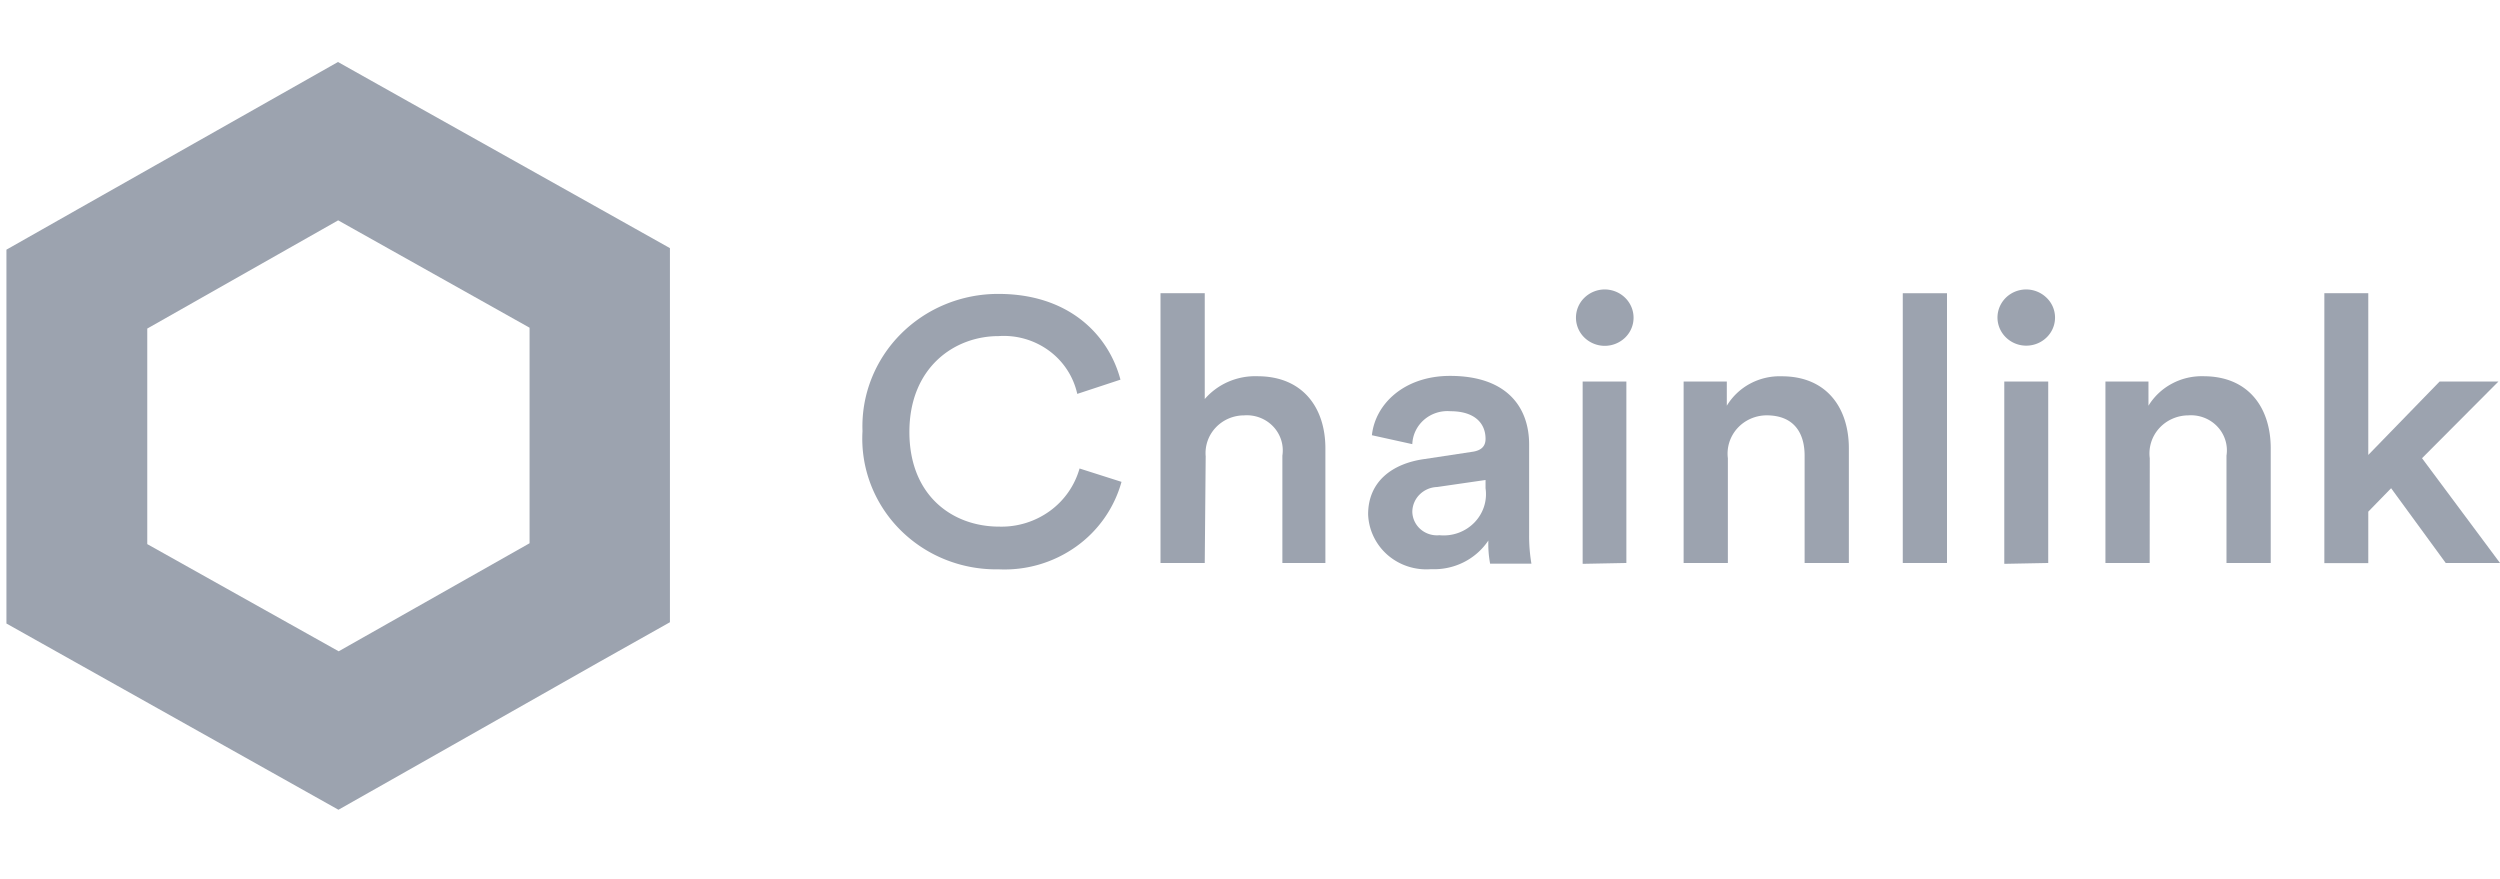
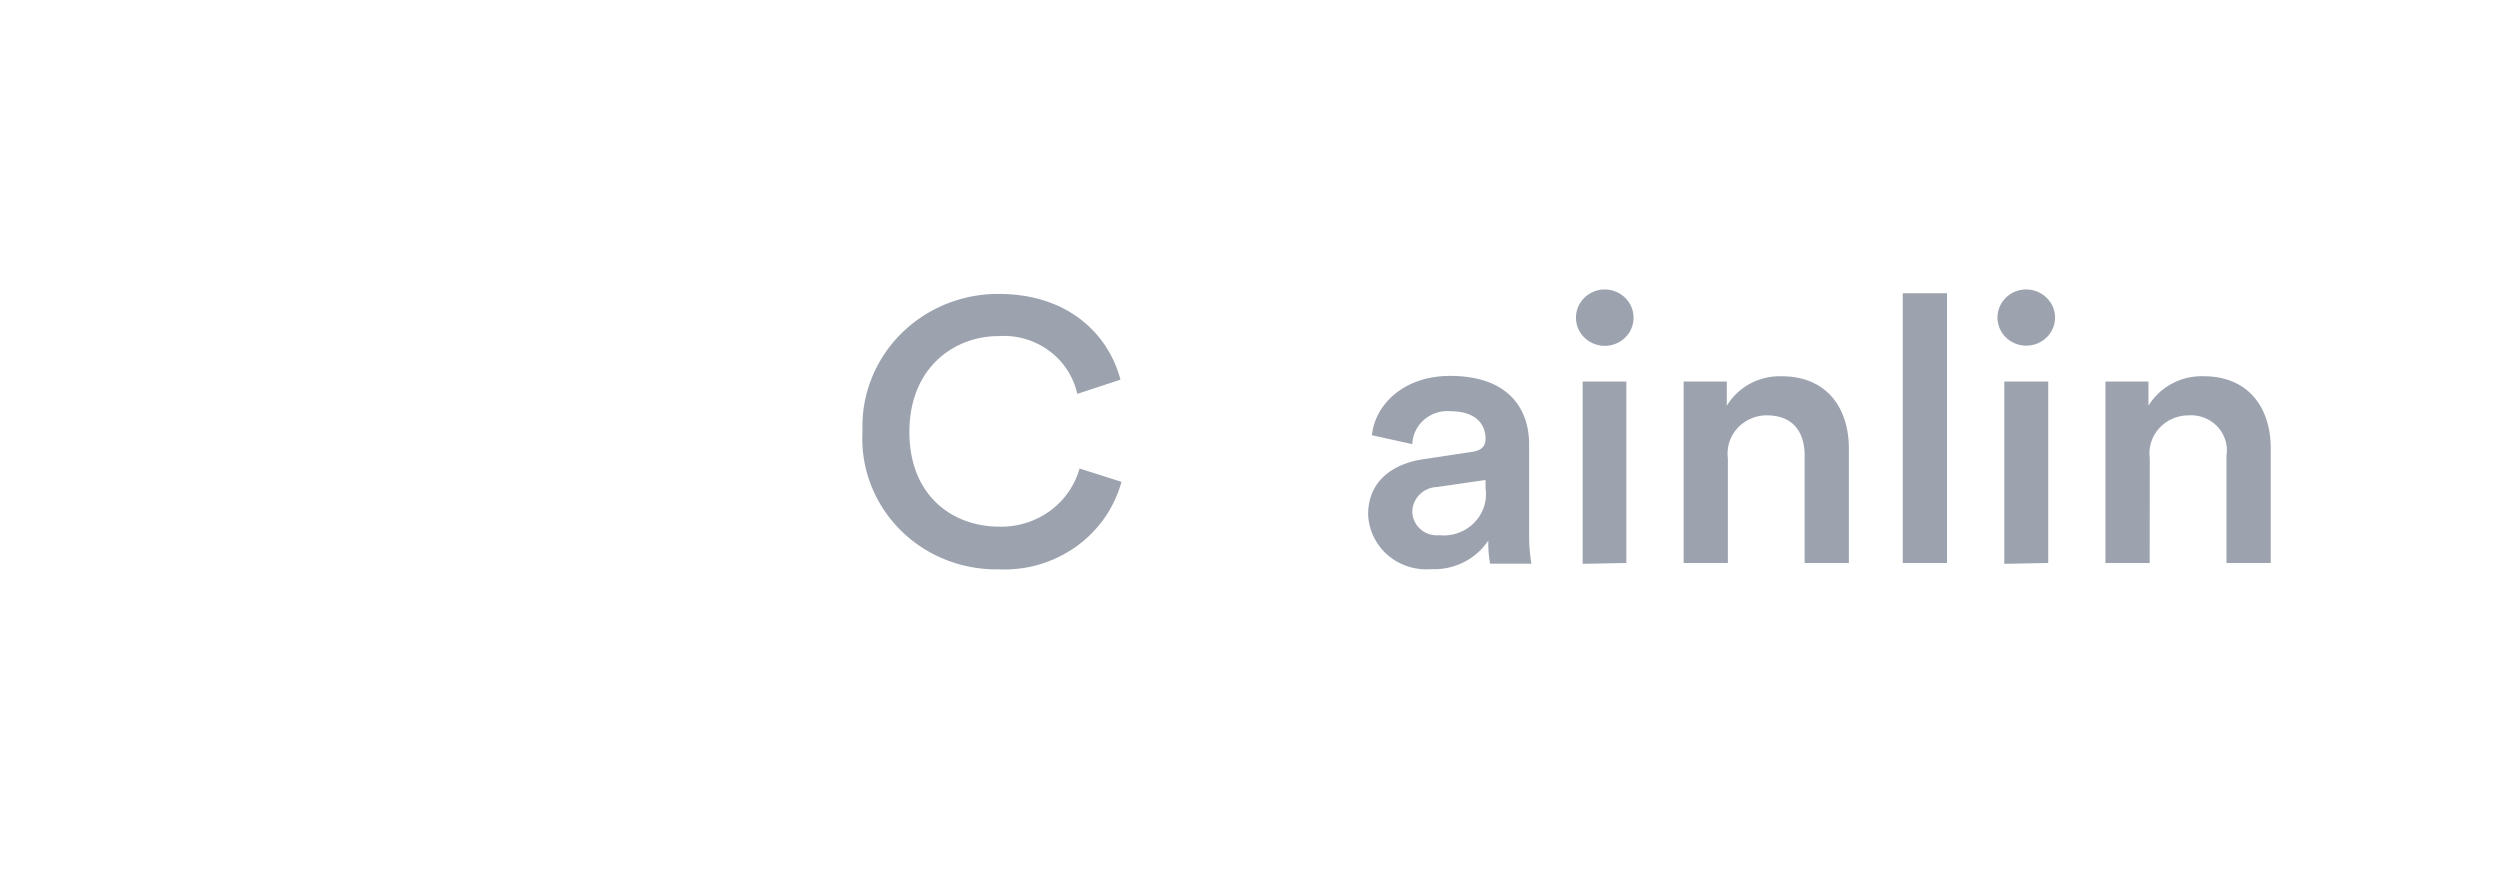
<svg xmlns="http://www.w3.org/2000/svg" width="170.693" height="60" viewBox="0 0 170.693 60">
  <defs>
    <style>
            .cls-2{fill:#9ca3af}
        </style>
  </defs>
  <g id="chainlink-logo" transform="translate(0.157 0.278)">
    <path id="bg" fill="none" d="M0 0H170V60H0z" transform="translate(-0.157 -0.278)" />
    <g id="icon" transform="translate(0.282 3.948)">
      <path id="Path_3434" d="M41.888 21.925a8.85 8.85 0 0 1 .609-3.568 9.016 9.016 0 0 1 1.993-3.049 9.267 9.267 0 0 1 3.057-2.042 9.45 9.45 0 0 1 3.633-.708c4.7 0 7.482 2.693 8.321 5.854l-2.949.972a5 5 0 0 0-1.932-2.951 5.219 5.219 0 0 0-3.439-.995c-3.045 0-6.091 2.166-6.091 6.545s2.973 6.463 6.127 6.463a5.619 5.619 0 0 0 3.449-1.057 5.4 5.4 0 0 0 2.042-2.912l2.865.913a8.078 8.078 0 0 1-3.117 4.432 8.414 8.414 0 0 1-5.275 1.54 9.328 9.328 0 0 1-3.671-.679 9.146 9.146 0 0 1-3.086-2.057 8.894 8.894 0 0 1-1.984-3.092 8.732 8.732 0 0 1-.552-3.609z" class="cls-2" transform="translate(16.562 3.284)" />
-       <path id="Path_3435" d="M59.485 30.942h-3.021V12.524h3.021v7.224a4.5 4.5 0 0 1 1.615-1.182 4.6 4.6 0 0 1 1.982-.375c3.129 0 4.64 2.19 4.64 4.918v7.833h-2.937v-7.33a2.345 2.345 0 0 0-.082-1.065 2.389 2.389 0 0 0-.547-.925 2.464 2.464 0 0 0-.9-.6 2.511 2.511 0 0 0-1.082-.159 2.693 2.693 0 0 0-1.061.218 2.638 2.638 0 0 0-.881.617 2.563 2.563 0 0 0-.553.911 2.519 2.519 0 0 0-.13 1.051z" class="cls-2" transform="translate(22.333 3.271)" />
      <path id="Path_3436" d="M70.456 22.321l3.249-.492c.731-.094.935-.457.935-.89 0-1.042-.719-1.885-2.4-1.885a2.454 2.454 0 0 0-.958.11 2.412 2.412 0 0 0-.836.47 2.348 2.348 0 0 0-.579.753 2.3 2.3 0 0 0-.228.915l-2.758-.609c.228-2.143 2.218-4.051 5.335-4.051 3.909 0 5.4 2.166 5.4 4.684v6.147a11.3 11.3 0 0 0 .156 1.99h-2.82a7.366 7.366 0 0 1-.12-1.581 4.391 4.391 0 0 1-1.688 1.485 4.514 4.514 0 0 1-2.22.471 4.072 4.072 0 0 1-1.587-.187 4 4 0 0 1-1.384-.781A3.9 3.9 0 0 1 67 27.619a3.814 3.814 0 0 1-.377-1.517c-.004-2.259 1.662-3.477 3.833-3.781zm4.184 1.99v-.562l-3.309.48a1.771 1.771 0 0 0-1.191.512 1.689 1.689 0 0 0-.5 1.174 1.606 1.606 0 0 0 .153.657 1.642 1.642 0 0 0 .41.541 1.69 1.69 0 0 0 .6.335 1.717 1.717 0 0 0 .686.072 2.951 2.951 0 0 0 1.29-.159 2.9 2.9 0 0 0 1.088-.695 2.809 2.809 0 0 0 .666-1.09 2.758 2.758 0 0 0 .107-1.265z" class="cls-2" transform="translate(26.35 4.797)" />
      <path id="Path_3437" d="M78.722 12.336a2.018 2.018 0 0 1 .764.14 1.979 1.979 0 0 1 .65.417 1.928 1.928 0 0 1 .435.63 1.889 1.889 0 0 1-.423 2.1 2 2 0 0 1-2.781 0 1.895 1.895 0 0 1-.014-2.708 2 2 0 0 1 1.369-.579zM77.247 31.07V18.624h2.985v12.388z" class="cls-2" transform="translate(30.373 3.201)" />
      <path id="Path_3438" d="M85.079 29.41h-3.021V17.022h2.949v1.651a4.154 4.154 0 0 1 1.594-1.51 4.277 4.277 0 0 1 2.159-.5c3.093 0 4.58 2.19 4.58 4.918v7.829h-3.021v-7.33c0-1.522-.707-2.751-2.6-2.751a2.728 2.728 0 0 0-1.093.235 2.672 2.672 0 0 0-.9.651 2.6 2.6 0 0 0-.547.953 2.553 2.553 0 0 0-.1 1.088z" class="cls-2" transform="translate(32.456 4.803)" />
      <path id="Path_3439" d="M92.78 30.942V12.524h3.02v18.418z" class="cls-2" transform="translate(36.697 3.271)" />
      <path id="Path_3440" d="M99.365 12.336a2 2 0 0 1 1.4.566 1.877 1.877 0 0 1 .243 2.428 1.958 1.958 0 0 1-.883.7 2.011 2.011 0 0 1-1.134.106 1.981 1.981 0 0 1-1-.525 1.907 1.907 0 0 1-.538-.98 1.88 1.88 0 0 1 .109-1.107 1.931 1.931 0 0 1 .719-.862 2 2 0 0 1 1.084-.326zM97.879 31.07V18.624h3v12.388z" class="cls-2" transform="translate(38.529 3.201)" />
      <path id="Path_3441" d="M105.716 29.41h-3.021V17.022h2.938v1.651a4.168 4.168 0 0 1 1.6-1.506 4.3 4.3 0 0 1 2.157-.508c3.105 0 4.591 2.19 4.591 4.918v7.833h-3.021v-7.33a2.335 2.335 0 0 0-.081-1.065 2.388 2.388 0 0 0-.547-.925 2.458 2.458 0 0 0-.9-.6 2.509 2.509 0 0 0-1.082-.159 2.712 2.712 0 0 0-1.09.235 2.657 2.657 0 0 0-.9.652 2.58 2.58 0 0 0-.543.953 2.539 2.539 0 0 0-.095 1.087z" class="cls-2" transform="translate(40.619 4.803)" />
-       <path id="Path_3442" d="M120.074 23.788l5.324 7.154h-3.705l-3.729-5.105-1.559 1.6v3.513h-3V12.524h3v11.041l4.869-5.011h4.016z" class="cls-2" transform="translate(44.856 3.271)" />
-       <path id="Path_3443" d="M22.649 11.819l13.069 7.33v14.717l-13.033 7.377-13.069-7.318V19.207zm0-10.819l-4.8 2.716L4.8 11.1 0 13.821v25.525l4.8 2.693 13.069 7.33 4.8 2.693 4.8-2.716 13.033-7.388 4.8-2.7V13.716l-4.8-2.693-13.081-7.33L22.625 1z" class="cls-2" transform="translate(0 -1)" />
    </g>
  </g>
</svg>